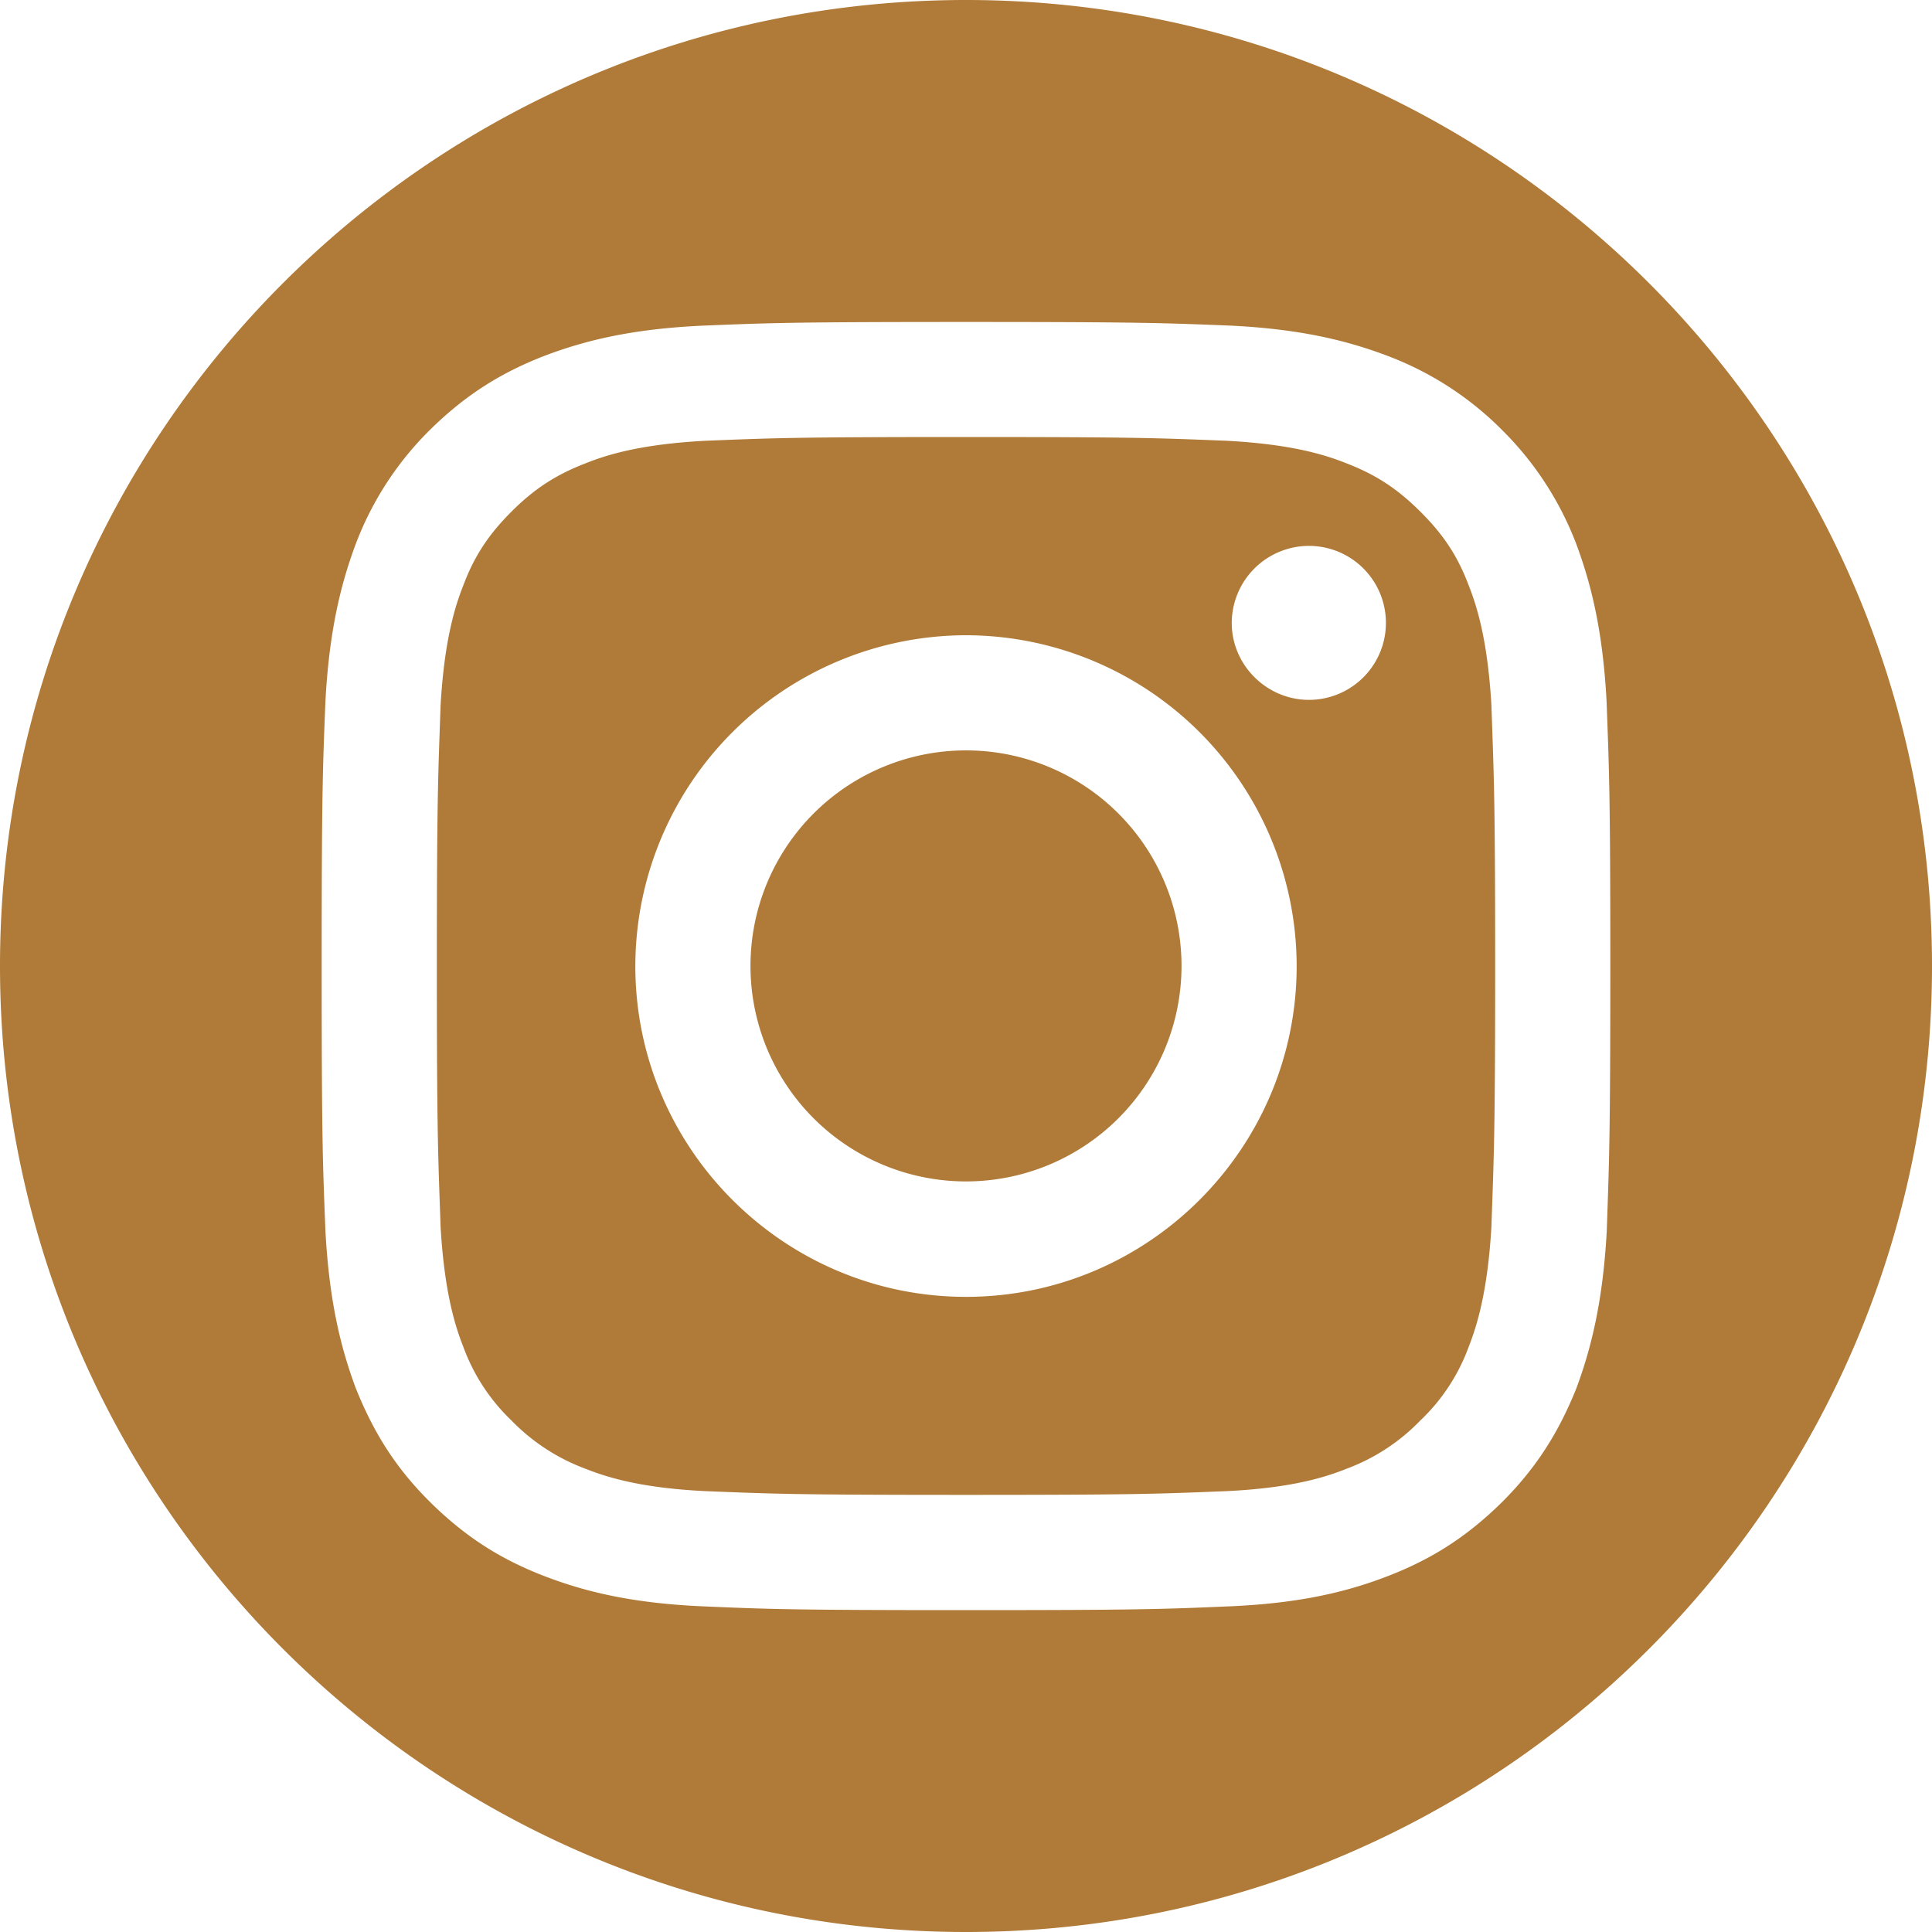
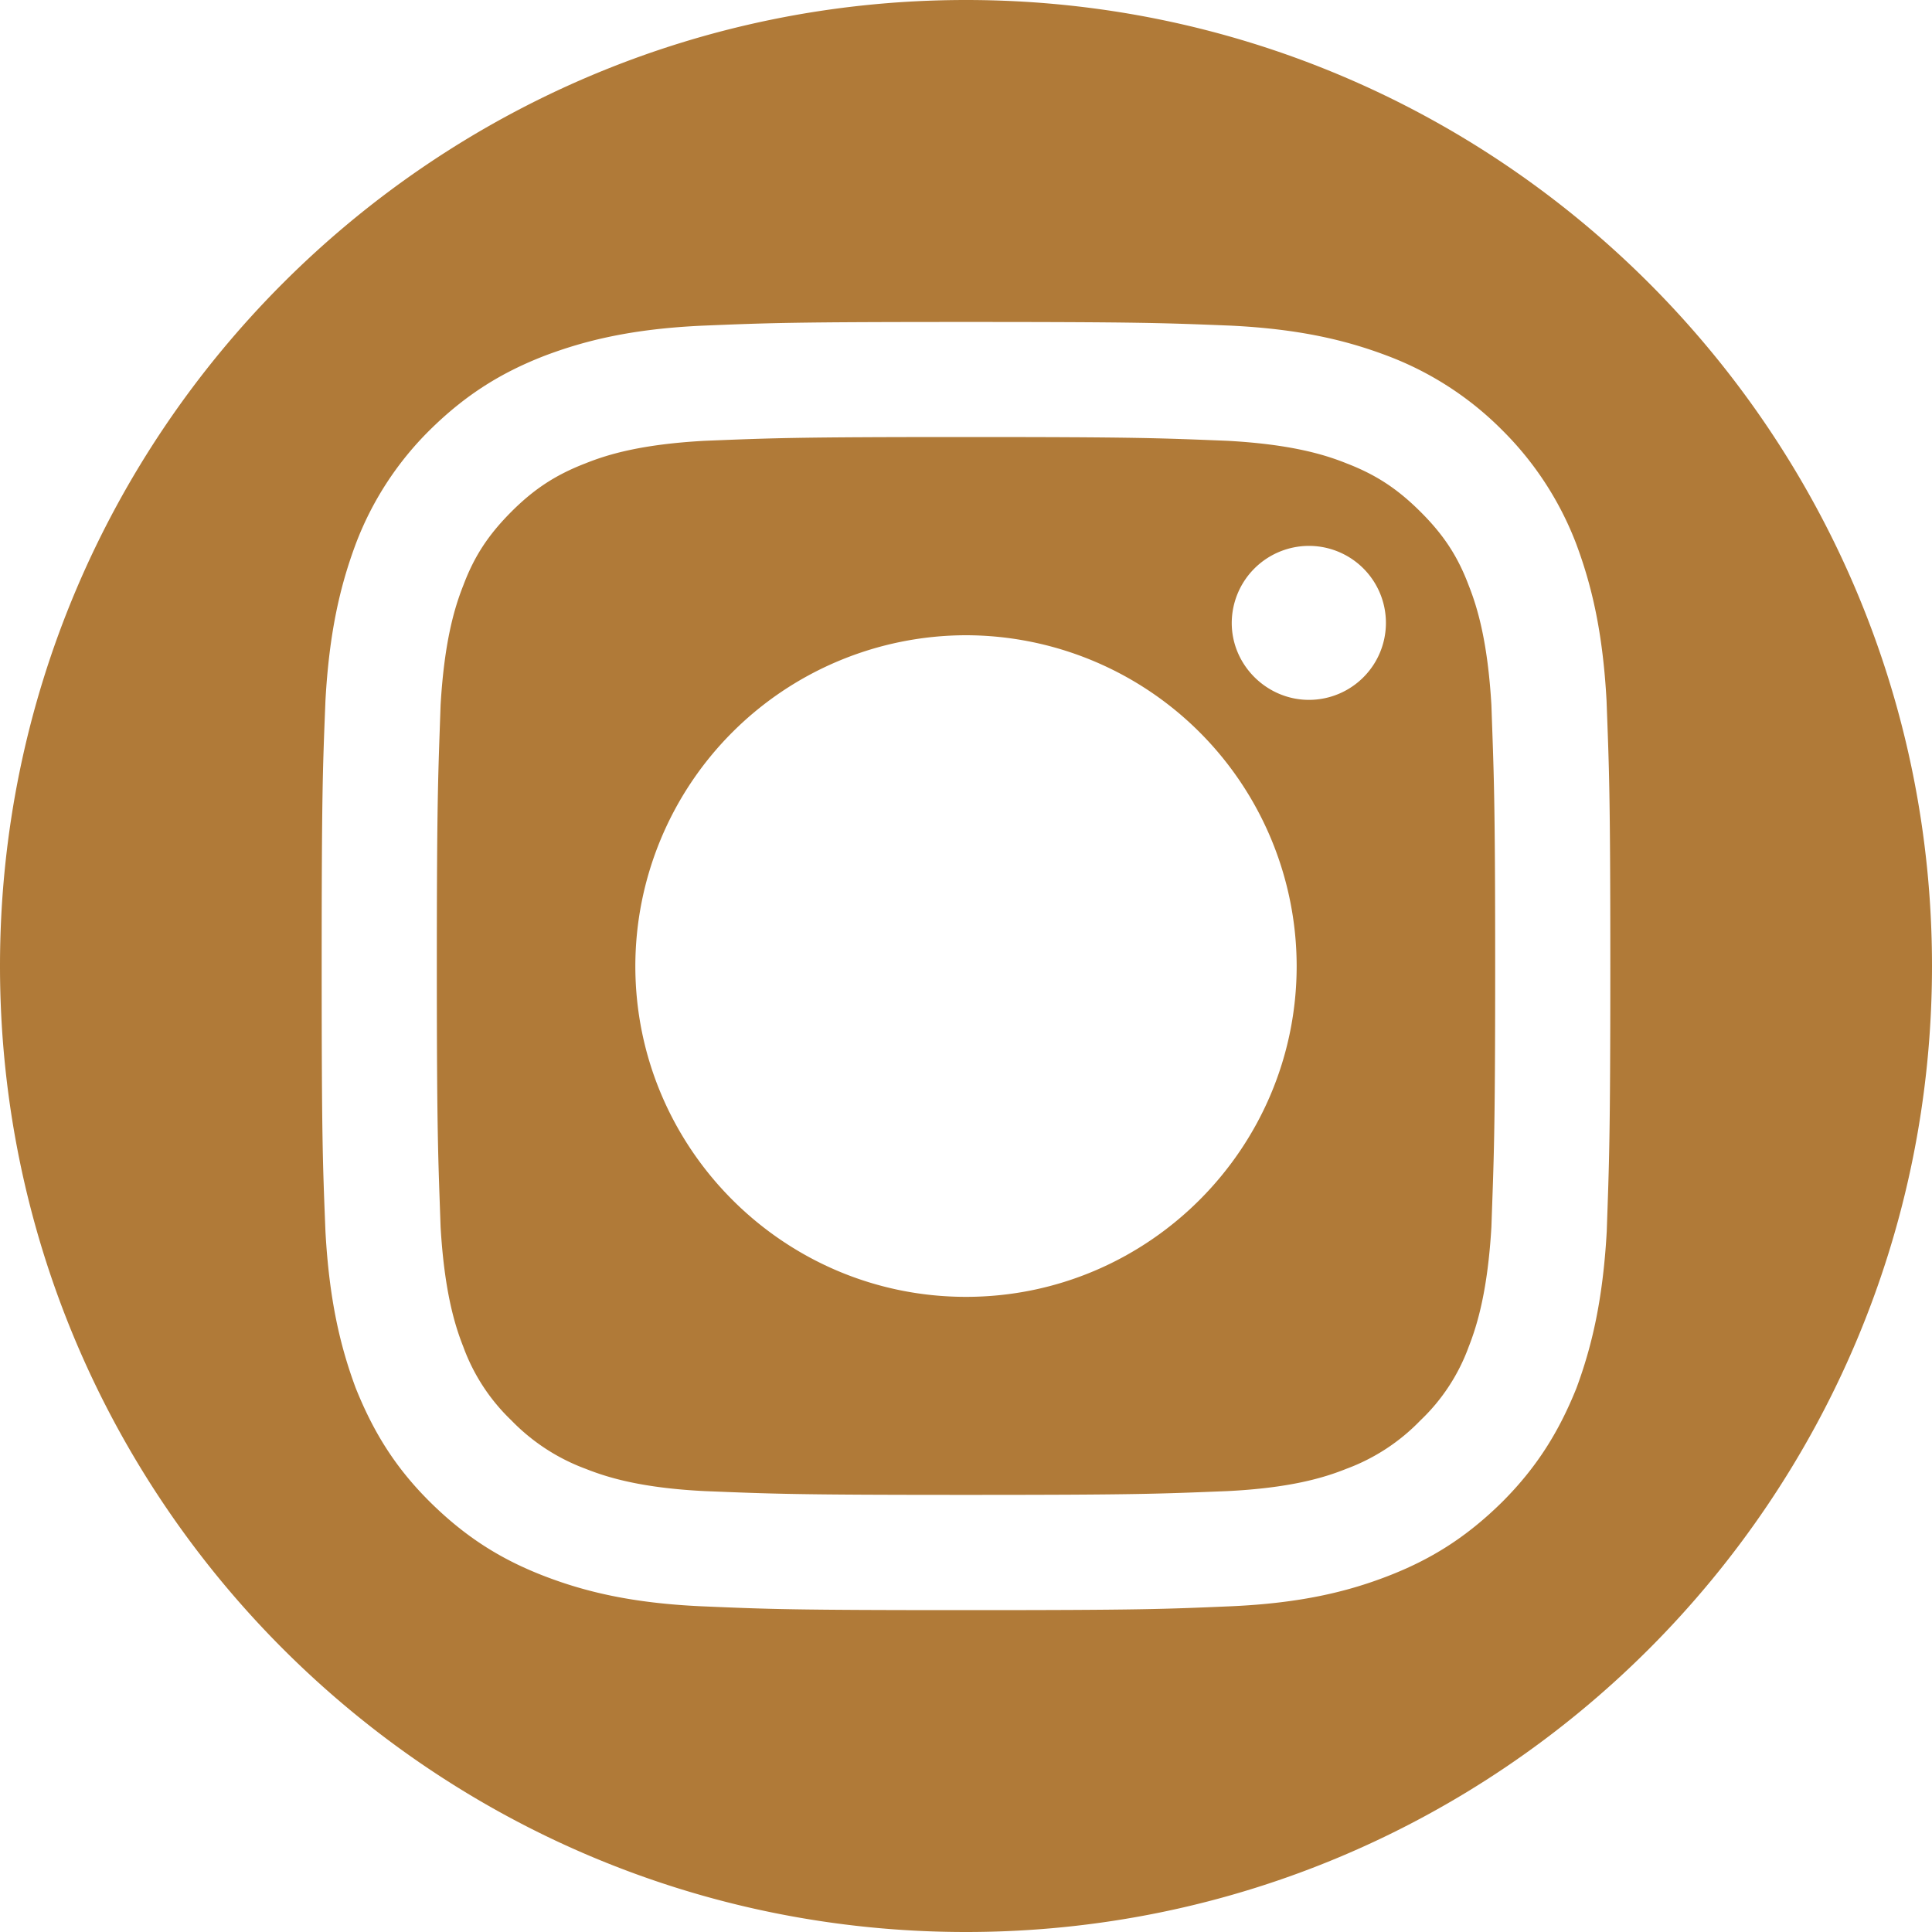
<svg xmlns="http://www.w3.org/2000/svg" width="20" height="20" viewBox="0 0 20 20">
-   <path fill="#B07A38" d="M20 10c0 5.521-4.481 10-10 10S0 15.521 0 10C0 4.48 4.481 0 10 0s10 4.48 10 10zM10 6.576A3.429 3.429 0 006.577 10c0 1.888 1.537 3.425 3.423 3.425s3.423-1.537 3.423-3.425A3.429 3.429 0 0010 6.576zm0 5.654a2.231 2.231 0 110-4.462 2.231 2.231 0 010 4.462zm0-7.706c1.787 0 1.995.011 2.702.039.647.035.999.138 1.233.232.313.12.534.268.769.502.234.233.384.454.501.766.093.235.196.588.234 1.236.024.705.039.917.039 2.702s-.015 1.996-.039 2.7c-.038.648-.142 1.004-.234 1.238a1.994 1.994 0 01-.501.765 2.054 2.054 0 01-.769.502c-.234.094-.586.198-1.233.23-.705.028-.915.039-2.702.039s-1.997-.011-2.702-.039c-.647-.032-.999-.137-1.233-.23a2.069 2.069 0 01-.771-.502 2.004 2.004 0 01-.499-.765c-.093-.234-.196-.59-.234-1.238-.024-.704-.039-.915-.039-2.7 0-1.785.015-1.997.039-2.702.038-.649.141-1.002.234-1.236.117-.313.267-.533.499-.766.234-.234.458-.382.771-.502.234-.094.585-.197 1.233-.232.705-.028.915-.039 2.702-.039m0-1.191c-1.807 0-2.041.01-2.744.039-.712.034-1.194.15-1.621.312-.44.171-.81.397-1.185.767a3.298 3.298 0 00-.768 1.182c-.159.427-.274.908-.313 1.621-.028.707-.039.937-.039 2.746 0 1.81.011 2.039.039 2.747.039.713.154 1.193.313 1.621.176.438.397.811.769 1.18.375.371.744.598 1.185.768.427.164.909.279 1.621.312.703.03.938.04 2.744.04s2.041-.01 2.744-.04c.71-.032 1.194-.147 1.621-.312.44-.17.808-.396 1.185-.768.369-.369.593-.742.769-1.18.158-.428.273-.908.313-1.621.024-.708.037-.937.037-2.747 0-1.809-.013-2.039-.039-2.746-.039-.713-.154-1.194-.313-1.621a3.328 3.328 0 00-.769-1.182 3.326 3.326 0 00-1.185-.767c-.427-.162-.911-.278-1.621-.313-.702-.028-.936-.038-2.743-.038zm3.55 2.318a.8.8 0 00-.799.798c0 .438.364.796.799.796a.796.796 0 100-1.594z" />
+   <path fill="#B07A38" d="M20 10c0 5.521-4.481 10-10 10S0 15.521 0 10C0 4.48 4.481 0 10 0s10 4.48 10 10zM10 6.576A3.429 3.429 0 006.577 10c0 1.888 1.537 3.425 3.423 3.425s3.423-1.537 3.423-3.425A3.429 3.429 0 0010 6.576zm0 5.654zm0-7.706c1.787 0 1.995.011 2.702.039.647.035.999.138 1.233.232.313.12.534.268.769.502.234.233.384.454.501.766.093.235.196.588.234 1.236.024.705.039.917.039 2.702s-.015 1.996-.039 2.7c-.038.648-.142 1.004-.234 1.238a1.994 1.994 0 01-.501.765 2.054 2.054 0 01-.769.502c-.234.094-.586.198-1.233.23-.705.028-.915.039-2.702.039s-1.997-.011-2.702-.039c-.647-.032-.999-.137-1.233-.23a2.069 2.069 0 01-.771-.502 2.004 2.004 0 01-.499-.765c-.093-.234-.196-.59-.234-1.238-.024-.704-.039-.915-.039-2.7 0-1.785.015-1.997.039-2.702.038-.649.141-1.002.234-1.236.117-.313.267-.533.499-.766.234-.234.458-.382.771-.502.234-.094.585-.197 1.233-.232.705-.028.915-.039 2.702-.039m0-1.191c-1.807 0-2.041.01-2.744.039-.712.034-1.194.15-1.621.312-.44.171-.81.397-1.185.767a3.298 3.298 0 00-.768 1.182c-.159.427-.274.908-.313 1.621-.028.707-.039.937-.039 2.746 0 1.81.011 2.039.039 2.747.039.713.154 1.193.313 1.621.176.438.397.811.769 1.18.375.371.744.598 1.185.768.427.164.909.279 1.621.312.703.03.938.04 2.744.04s2.041-.01 2.744-.04c.71-.032 1.194-.147 1.621-.312.44-.17.808-.396 1.185-.768.369-.369.593-.742.769-1.18.158-.428.273-.908.313-1.621.024-.708.037-.937.037-2.747 0-1.809-.013-2.039-.039-2.746-.039-.713-.154-1.194-.313-1.621a3.328 3.328 0 00-.769-1.182 3.326 3.326 0 00-1.185-.767c-.427-.162-.911-.278-1.621-.313-.702-.028-.936-.038-2.743-.038zm3.55 2.318a.8.8 0 00-.799.798c0 .438.364.796.799.796a.796.796 0 100-1.594z" />
</svg>